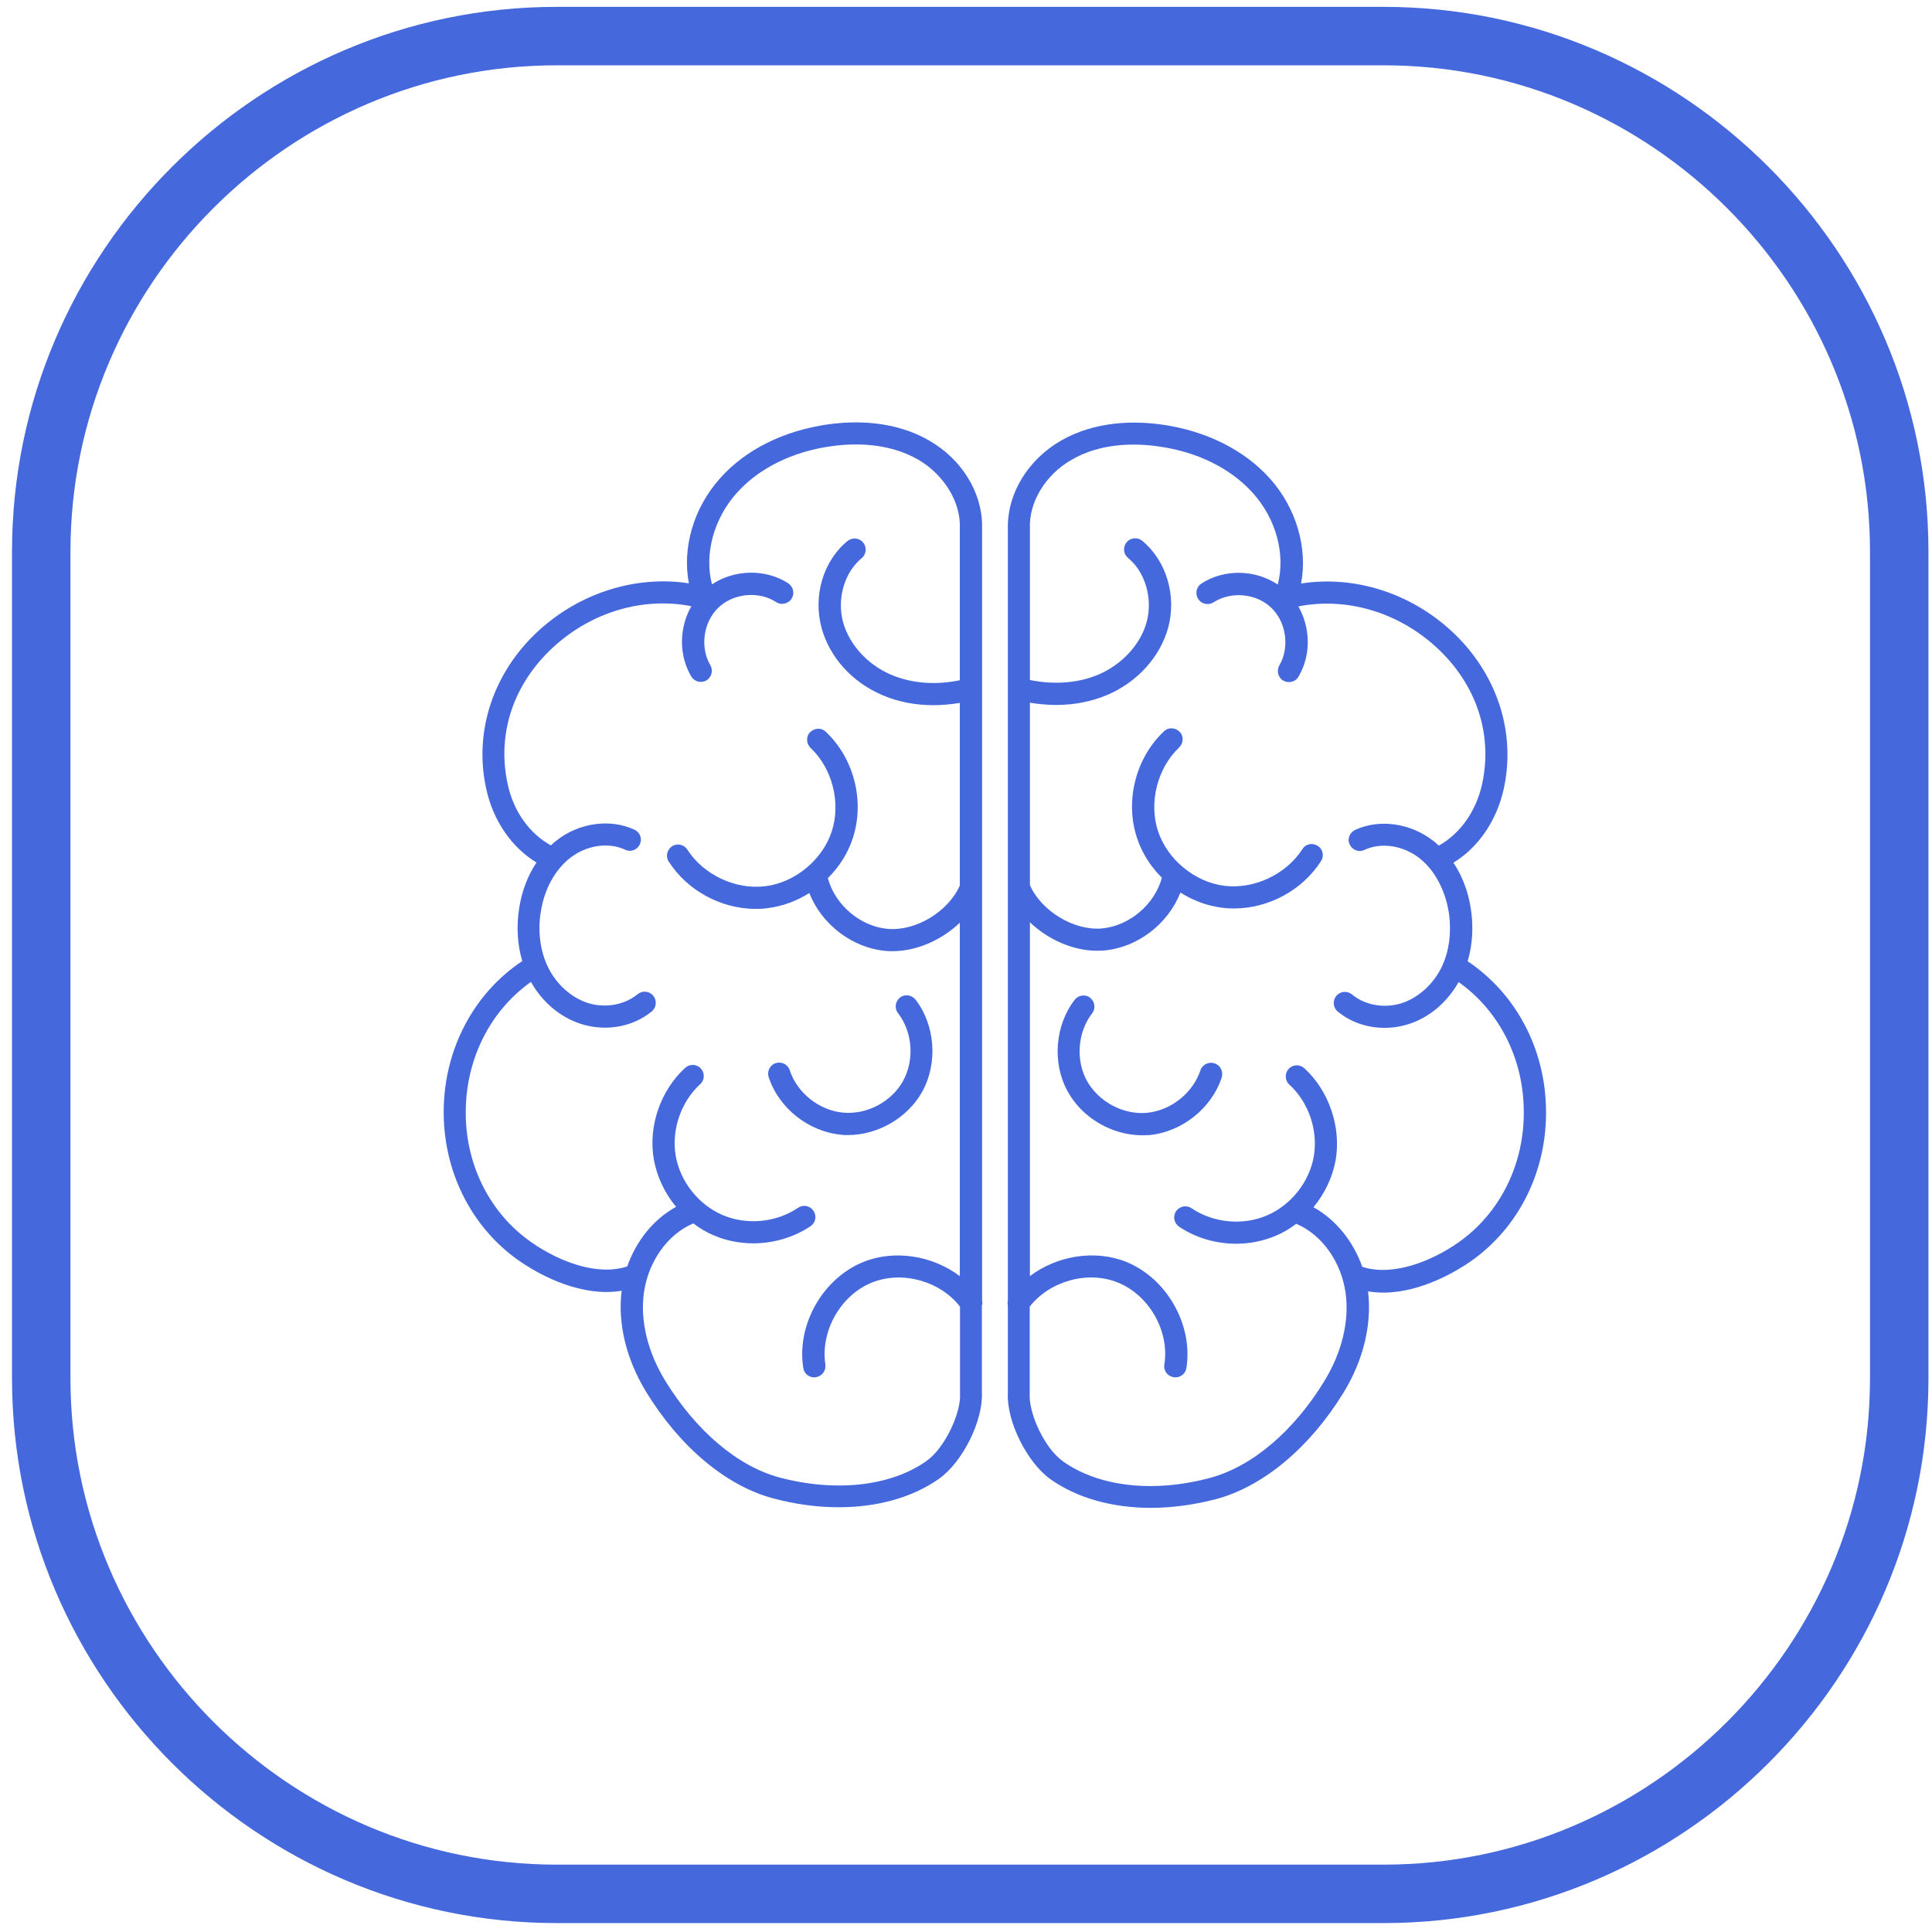
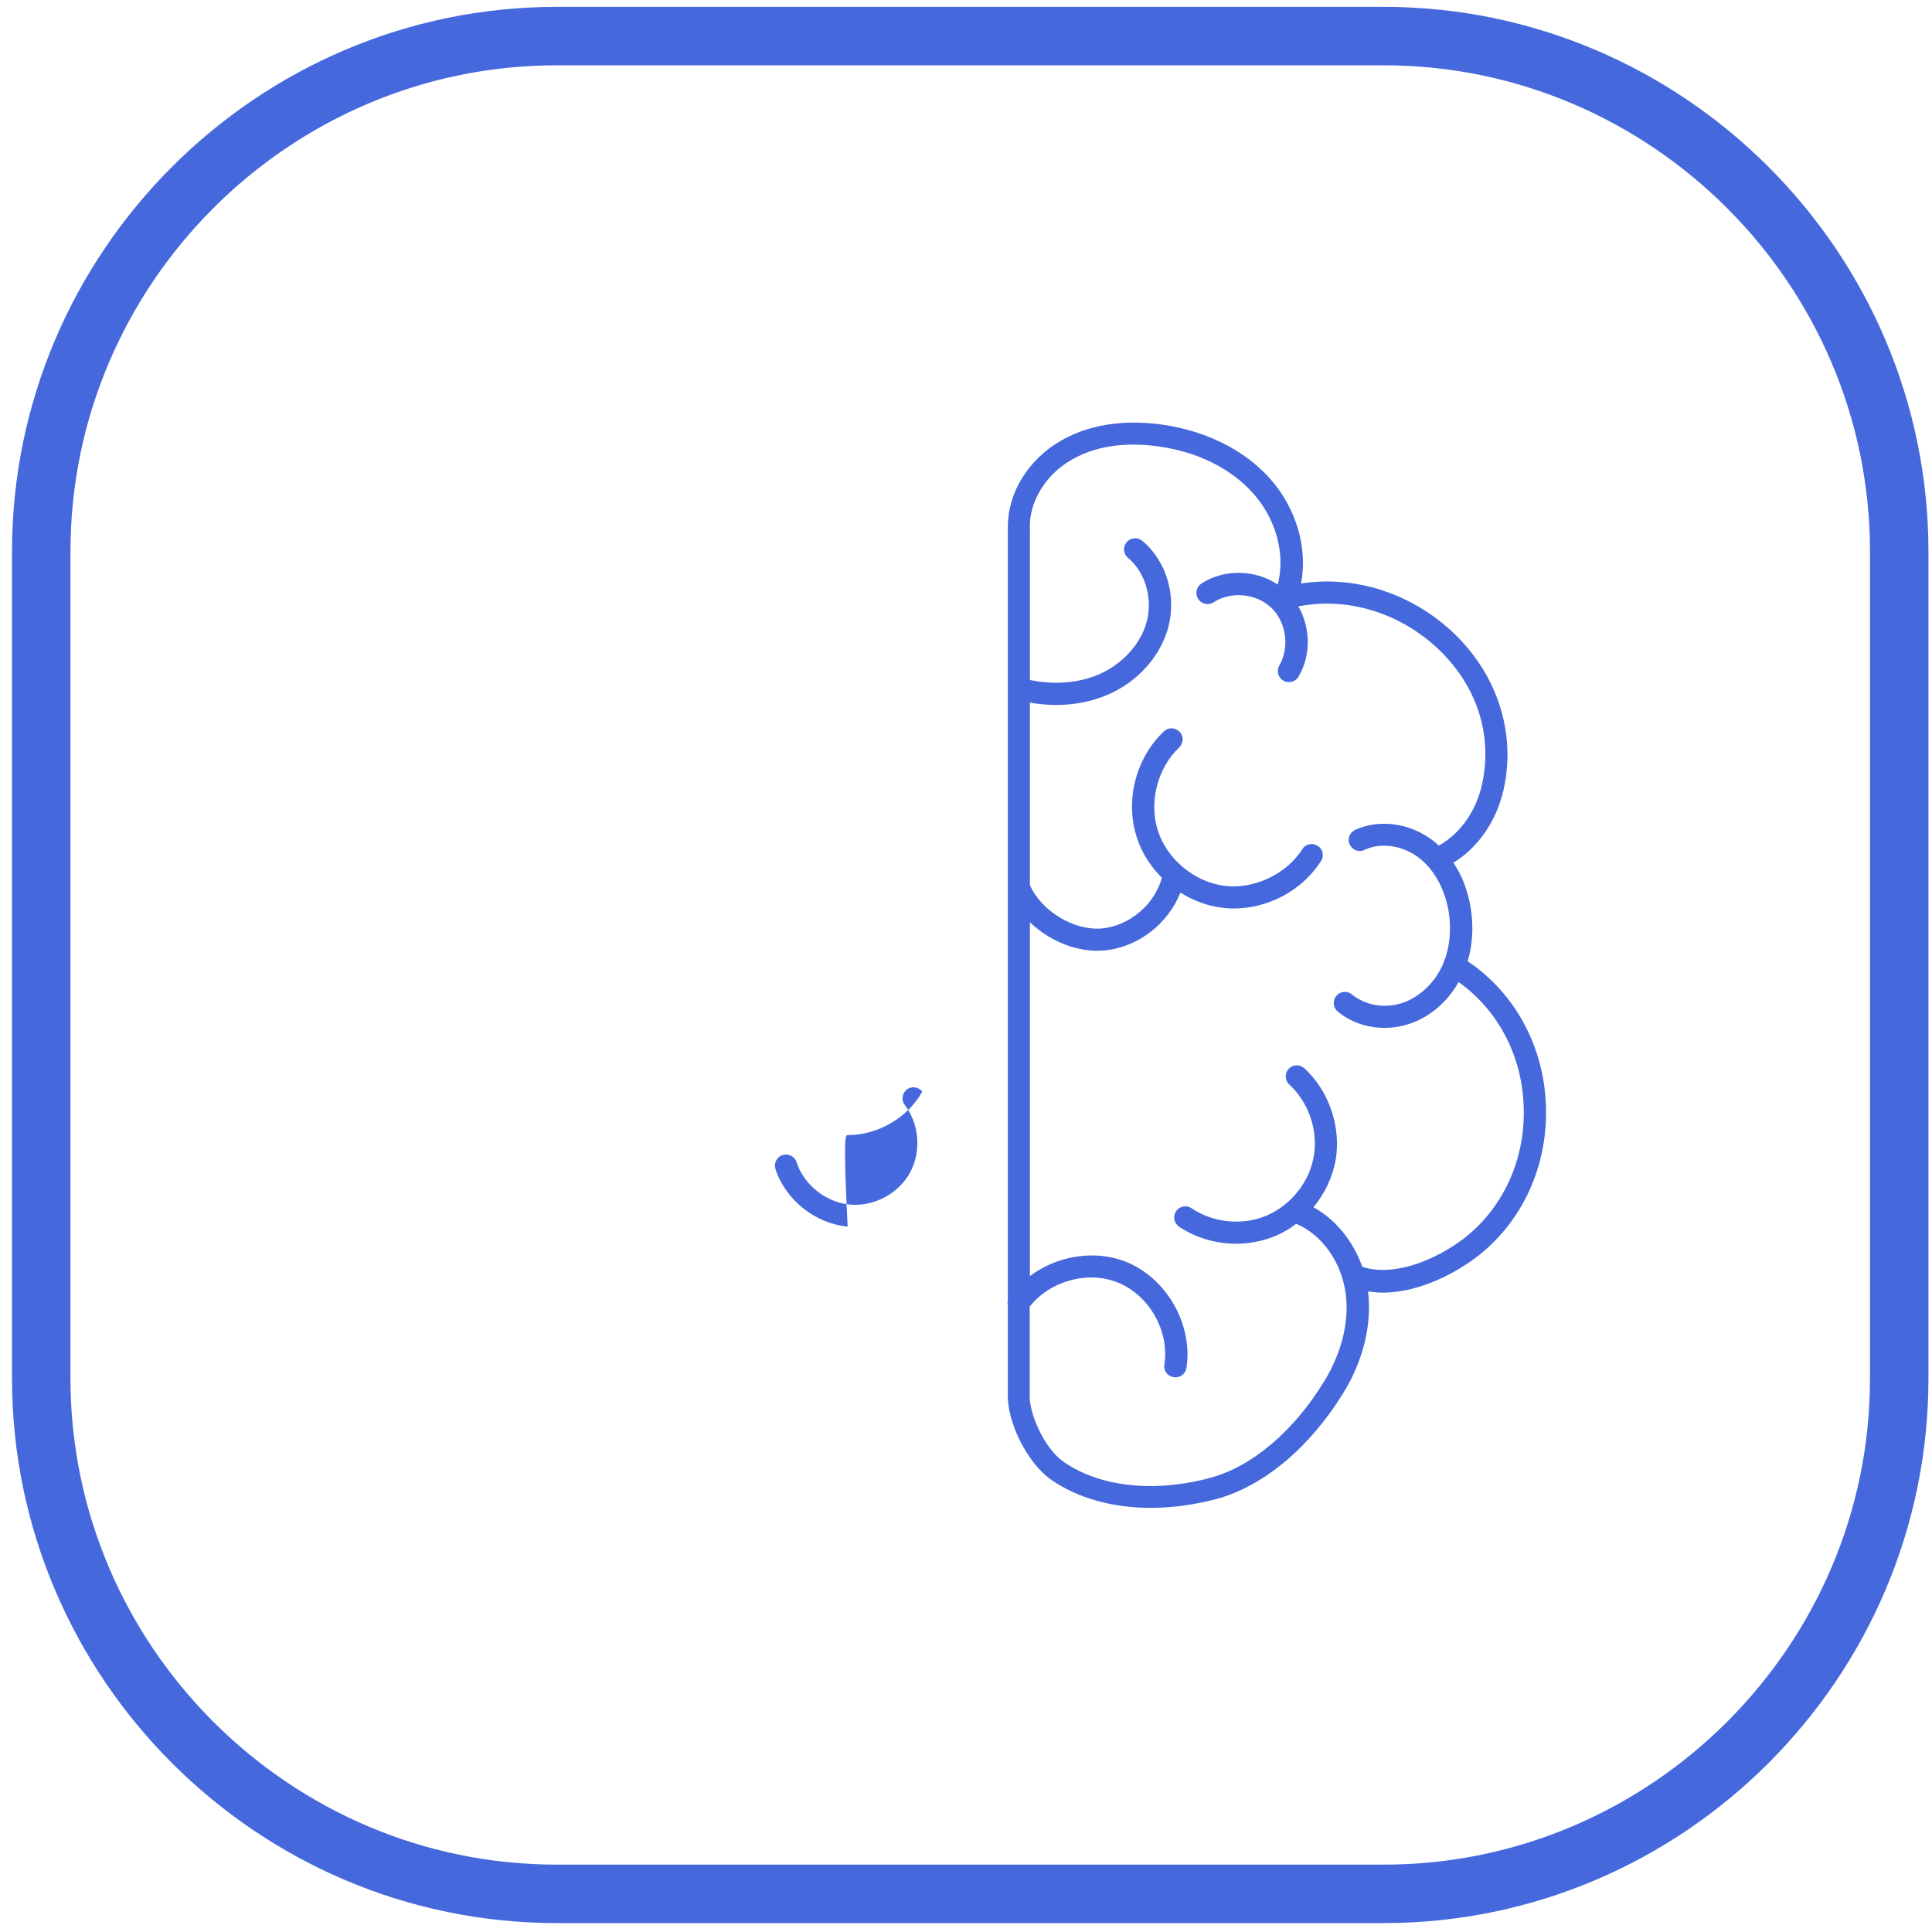
<svg xmlns="http://www.w3.org/2000/svg" version="1.1" id="Capa_1" x="0px" y="0px" viewBox="0 0 937 937" style="enable-background:new 0 0 937 937;" xml:space="preserve">
  <style type="text/css">
	.st0{fill:none;stroke:#4568DC;stroke-width:28.346;stroke-miterlimit:10;}
	.st1{fill:#4568DC;}
</style>
  <path class="st0" d="M671.1,918.5H270c-137.5,0-250-112.5-250-250V267.5c0-137.5,112.5-250,250-250h401.1c137.5,0,250,112.5,250,250  v401.1C921.1,806,808.6,918.5,671.1,918.5z" />
  <g>
-     <path class="st1" d="M476.3,633.1c0.2-0.8,0.2-1.6,0-2.3V430.4l0,0V255.3c0-0.1,0-0.2,0-0.3c0-16.2-9.9-32.3-25.6-41.3   c-16.9-9.8-35.9-9.7-49-7.9c-21.4,3-40.1,12.2-52.5,26.2c-12.8,14.3-18.4,33.6-15.1,50.9c-25.6-3.9-52.7,4.5-72.9,23   c-22,20.2-31.5,48.9-25.4,76.6c3.3,15.4,12.3,28.5,24.4,35.8c-4.2,6.3-7.1,13.8-8.4,22.1c-1.4,8.9-0.9,17.7,1.5,25.7   c-23.3,15.5-37.5,42.1-38.1,71.4c-0.6,29.9,13.1,57.6,36.6,74c5.9,4.1,23.4,15.1,42.3,15.1c2.5,0,4.9-0.2,7.4-0.6   c-2,15.8,2.2,33.2,11.9,49.1c16.3,26.6,38.7,45.5,61.6,51.6c10.8,2.9,21.6,4.3,31.8,4.3c18.6,0,35.7-4.7,48.6-13.8   c11.5-8.1,21.5-28.3,20.8-41.9c0,0,0,0,0-0.1v-42.3H476.3z M449.3,708.6c-17.4,12.3-44.2,15.2-71.5,7.9   c-20.2-5.5-40.3-22.6-55.2-46.9c-8.5-13.9-12.2-29.1-10.3-42.7c2.1-15,11.4-28.2,23.8-33.5c0.1,0,0.1-0.1,0.1-0.1   c3.1,2.4,6.5,4.4,10.1,5.9c5.9,2.5,12.4,3.8,19,3.8c9.9,0,19.7-2.9,27.8-8.3c2.5-1.7,3.1-5,1.4-7.5c-1.7-2.5-5-3.1-7.5-1.4   c-10.5,7.1-24.8,8.5-36.5,3.5s-20.6-16.2-22.8-28.8c-2.1-12.5,2.5-26.1,11.9-34.7c2.2-2,2.3-5.4,0.3-7.6c-2-2.2-5.4-2.3-7.6-0.3   c-12,11-18,28.4-15.2,44.4c1.5,8.4,5.3,16.4,10.8,23c-10.8,5.9-19.3,16.4-23.7,28.9c-14.8,4.9-33.6-2.7-46.3-11.6   c-20.6-14.2-32.6-38.5-32-64.8c0.5-25.1,12.2-47.8,31.6-61.6c5.5,9.8,14.2,17.2,24.3,20.4c3.8,1.2,7.7,1.8,11.6,1.8   c8.3,0,16.4-2.7,22.7-7.9c2.3-1.9,2.6-5.3,0.7-7.6c-1.9-2.3-5.3-2.6-7.6-0.7c-6.3,5.2-15.8,6.9-24.2,4.2c-8-2.6-15.2-9.1-19.2-17.3   c-3.8-7.8-5.1-17.4-3.5-27c1.7-10.9,6.9-20.3,14.2-26c7.9-6.2,18.6-7.8,26.7-4c2.7,1.3,5.9,0.1,7.1-2.6c1.3-2.7,0.1-5.9-2.6-7.1   c-11.7-5.5-26.9-3.4-37.9,5.3c-0.9,0.7-1.8,1.5-2.6,2.3c-10.4-5.7-18.2-16.5-21-29.8c-5.3-24.4,2.8-48.6,22.2-66.4   c18.6-17.1,43.7-24.4,66.9-19.8c-5.9,10.3-6.2,23.6-0.1,34c1,1.7,2.8,2.7,4.7,2.7c0.9,0,1.9-0.3,2.7-0.7c2.5-1.5,3.4-4.8,1.9-7.4   c-5.1-8.7-3.4-20.9,3.9-27.9s19.6-8.2,28-2.7c2.5,1.6,5.8,0.9,7.5-1.6c1.6-2.5,0.9-5.8-1.6-7.5c-11.1-7.2-26.2-6.7-37,0.5   c-3.8-14.6,0.8-31.8,12-44.3c10.7-12,27-20.1,45.9-22.7c11.3-1.6,27.8-1.7,42.1,6.5c12.6,7.3,20.8,20.8,20.2,33.4   c0,0.2,0,0.4,0,0.6v73c-11.9,2.5-23.6,1.5-33.4-2.7c-11.4-4.9-20.2-14.6-23.2-25.4c-3.1-11.4,0.6-24.2,9-31.1   c2.3-1.9,2.6-5.3,0.7-7.6c-1.9-2.3-5.3-2.6-7.6-0.7c-11.8,9.7-16.8,26.7-12.5,42.3c3.9,14.1,14.8,26.2,29.4,32.4   c7.6,3.3,16,4.9,24.8,4.9c4.2,0,8.5-0.4,12.8-1.1v88.6c-5.6,12.6-21.2,22.1-34.8,21c-13.4-1.1-25.7-11.6-29.2-24.6   c5.5-5.5,9.7-12,12.1-19.4c5.9-17.9,0.6-38.7-13.1-51.6c-2.1-2.1-5.5-1.9-7.6,0.2c-2.1,2.1-1.9,5.5,0.2,7.6   c10.6,10,14.8,26.6,10.3,40.5c-4.5,13.8-17.8,24.8-32.2,26.6c-14.4,1.8-30-5.5-37.8-17.7c-1.6-2.5-4.9-3.3-7.4-1.7   c-2.5,1.6-3.3,4.9-1.7,7.4c9.1,14.2,25.5,23,42.3,23c2,0,3.9-0.1,5.9-0.4c7.1-0.9,14-3.5,20-7.3c6,15.2,20.8,26.7,37.3,28.1   c1,0.1,2.1,0.1,3.1,0.1c11.7,0,23.8-5.4,32.6-13.8v171.4c-13.1-9.9-31.5-13-46.7-6.9c-19.7,7.9-32.6,30.5-29.2,51.5   c0.4,2.7,2.7,4.5,5.3,4.5c0.3,0,0.5,0,0.9-0.1c2.9-0.5,4.9-3.2,4.5-6.1c-2.5-16.2,7.4-33.7,22.6-39.8c14.7-5.9,33.1-0.7,42.7,11.7   v41.9c0,0.1,0,0.1,0,0.2c0,0.1,0,0.1,0,0.2C466.2,684.7,458.6,702,449.3,708.6z" />
-     <path class="st1" d="M411.2,550.5c14.5,0,29-8.3,36.1-21.1c7.6-13.8,6.3-32.2-3.3-44.6c-1.8-2.3-5.2-2.8-7.5-1   c-2.3,1.8-2.8,5.2-1,7.5c7.1,9.2,8.1,22.7,2.5,32.9s-17.6,16.5-29.2,15.4c-11.5-1.1-22.2-9.5-25.8-20.6c-0.9-2.8-4-4.3-6.8-3.4   s-4.3,4-3.4,6.8c4.9,15,19.3,26.4,35,27.9C408.9,550.5,410,550.5,411.2,550.5z" />
+     <path class="st1" d="M411.2,550.5c14.5,0,29-8.3,36.1-21.1c-1.8-2.3-5.2-2.8-7.5-1   c-2.3,1.8-2.8,5.2-1,7.5c7.1,9.2,8.1,22.7,2.5,32.9s-17.6,16.5-29.2,15.4c-11.5-1.1-22.2-9.5-25.8-20.6c-0.9-2.8-4-4.3-6.8-3.4   s-4.3,4-3.4,6.8c4.9,15,19.3,26.4,35,27.9C408.9,550.5,410,550.5,411.2,550.5z" />
    <path class="st1" d="M711.8,466.2c2.4-8,2.9-16.9,1.5-25.7c-1.3-8.3-4.2-15.8-8.4-22.1c12.1-7.4,21-20.4,24.4-35.8   c6.1-27.8-3.5-56.4-25.4-76.6c-20.2-18.6-47.3-27-72.9-23c3.3-17.2-2.3-36.6-15.1-50.9c-12.4-13.9-31.1-23.2-52.5-26.2   c-13-1.8-32.1-1.9-49,7.9c-15.7,9.1-25.5,25.1-25.6,41.3c0,0.1,0,0.2,0,0.3v175.2l0,0v200.3c-0.2,0.8-0.2,1.6,0,2.3v42.3   c0,0,0,0,0,0.1c-0.7,13.6,9.3,33.8,20.8,41.9c12.9,9.1,30,13.8,48.6,13.8c10.3,0,21-1.5,31.8-4.3c22.8-6.2,45.3-25,61.6-51.6   c9.7-15.8,13.8-33.2,11.9-49.1c2.5,0.4,4.9,0.6,7.4,0.6c18.8,0,36.4-11,42.3-15.1c23.5-16.4,37.2-44,36.6-74   C749.3,508.4,735.1,481.8,711.8,466.2z M707,602.8c-12.8,8.9-31.5,16.4-46.3,11.6c-4.4-12.4-12.9-23-23.7-28.9   c5.5-6.6,9.3-14.6,10.8-23c2.7-16-3.3-33.5-15.2-44.4c-2.2-2-5.6-1.9-7.6,0.3c-2,2.2-1.9,5.6,0.3,7.6c9.4,8.6,14,22.2,11.9,34.7   c-2.1,12.5-11.1,23.8-22.8,28.8c-11.7,5-26,3.6-36.5-3.5c-2.5-1.7-5.8-1-7.5,1.4c-1.7,2.5-1,5.8,1.4,7.5c8.1,5.5,18,8.3,27.8,8.3   c6.5,0,13-1.3,19-3.8c3.6-1.5,7-3.5,10.1-5.9c0.1,0,0.1,0.1,0.1,0.1c12.4,5.3,21.7,18.4,23.8,33.5c1.9,13.6-1.8,28.8-10.3,42.7   c-14.8,24.3-35,41.4-55.2,46.9c-27.3,7.4-54,4.5-71.5-7.9c-9.3-6.6-16.8-23.8-16.2-32.8c0-0.1,0-0.1,0-0.2c0-0.1,0-0.1,0-0.2v-41.9   c9.7-12.4,28.1-17.6,42.7-11.7c15.2,6.1,25.2,23.6,22.6,39.8c-0.5,2.9,1.5,5.7,4.5,6.1c0.3,0.1,0.5,0.1,0.9,0.1   c2.6,0,4.9-1.9,5.3-4.5c3.3-21-9.5-43.5-29.2-51.5c-15.2-6.1-33.6-3-46.7,6.9V447.3c8.8,8.4,20.9,13.8,32.6,13.8   c1,0,2.1-0.1,3.1-0.1c16.5-1.4,31.2-12.8,37.3-28.1c6.1,3.8,12.8,6.4,20,7.3c2,0.3,3.9,0.4,5.9,0.4c16.8,0,33.2-8.8,42.3-23   c1.6-2.5,0.9-5.9-1.7-7.4c-2.5-1.6-5.9-0.9-7.4,1.7c-7.9,12.2-23.4,19.5-37.8,17.7c-14.4-1.8-27.7-12.8-32.2-26.6   c-4.5-13.8-0.3-30.5,10.3-40.5c2.1-2.1,2.3-5.5,0.2-7.6c-2.1-2.1-5.5-2.3-7.6-0.2c-13.7,12.9-19,33.7-13.1,51.6   c2.4,7.4,6.7,14,12.1,19.4c-3.5,13-15.8,23.4-29.2,24.6c-13.5,1.1-29.2-8.4-34.8-21v-88.5c4.3,0.7,8.6,1.1,12.8,1.1   c8.8,0,17.2-1.7,24.8-4.9c14.5-6.2,25.5-18.4,29.4-32.4c4.3-15.6-0.8-32.6-12.5-42.3c-2.3-1.9-5.7-1.6-7.6,0.7   c-1.9,2.3-1.6,5.7,0.7,7.6c8.4,6.9,12.1,19.8,9,31.1c-2.9,10.8-11.9,20.5-23.2,25.4c-9.8,4.2-21.6,5.1-33.4,2.7V257   c0-0.2,0.1-0.4,0-0.6c-0.6-12.7,7.5-26.2,20.2-33.4c14.2-8.3,30.8-8.1,42.1-6.5c18.9,2.6,35.2,10.7,45.9,22.7   c11.3,12.6,15.8,29.7,12,44.3c-10.9-7.3-25.9-7.7-37-0.5c-2.5,1.6-3.2,4.9-1.6,7.5c1.6,2.5,4.9,3.2,7.5,1.6   c8.5-5.5,20.8-4.3,28,2.7c7.3,7,8.9,19.2,3.9,27.9c-1.5,2.5-0.7,5.9,1.9,7.4c0.9,0.5,1.8,0.7,2.7,0.7c1.9,0,3.7-0.9,4.7-2.7   c6.1-10.3,5.8-23.6-0.1-34c23.2-4.6,48.3,2.7,66.9,19.8c19.4,17.8,27.5,42.1,22.2,66.4c-2.9,13.2-10.7,24.1-21,29.8   c-0.9-0.8-1.7-1.6-2.7-2.3c-11.1-8.7-26.2-10.7-37.9-5.3c-2.7,1.3-3.9,4.5-2.6,7.1c1.3,2.7,4.5,3.9,7.1,2.6   c8.1-3.8,18.8-2.2,26.7,4c7.3,5.7,12.4,15.2,14.2,26c1.5,9.6,0.3,19.2-3.5,27c-4.1,8.3-11.3,14.7-19.2,17.3   c-8.4,2.7-17.8,1.1-24.2-4.2c-2.3-1.9-5.7-1.6-7.6,0.7c-1.9,2.3-1.6,5.7,0.7,7.6c6.3,5.2,14.4,7.9,22.7,7.9c3.9,0,7.8-0.6,11.6-1.8   c10.1-3.2,18.8-10.6,24.3-20.4c19.4,13.7,31.2,36.5,31.6,61.6C739.6,564.2,727.6,588.5,707,602.8z" />
-     <path class="st1" d="M589,515.7c-2.8-0.9-5.9,0.6-6.8,3.4c-3.7,11-14.2,19.4-25.8,20.6c-11.6,1.1-23.5-5.3-29.2-15.4   c-5.6-10.1-4.6-23.7,2.5-32.9c1.8-2.3,1.3-5.7-1-7.5s-5.7-1.3-7.5,1c-9.6,12.5-11,30.8-3.3,44.6c7.1,12.8,21.5,21.1,36.1,21.1   c1.2,0,2.3-0.1,3.5-0.1c15.6-1.5,30.1-12.9,35-27.9C593.4,519.7,591.9,516.6,589,515.7z" />
  </g>
</svg>